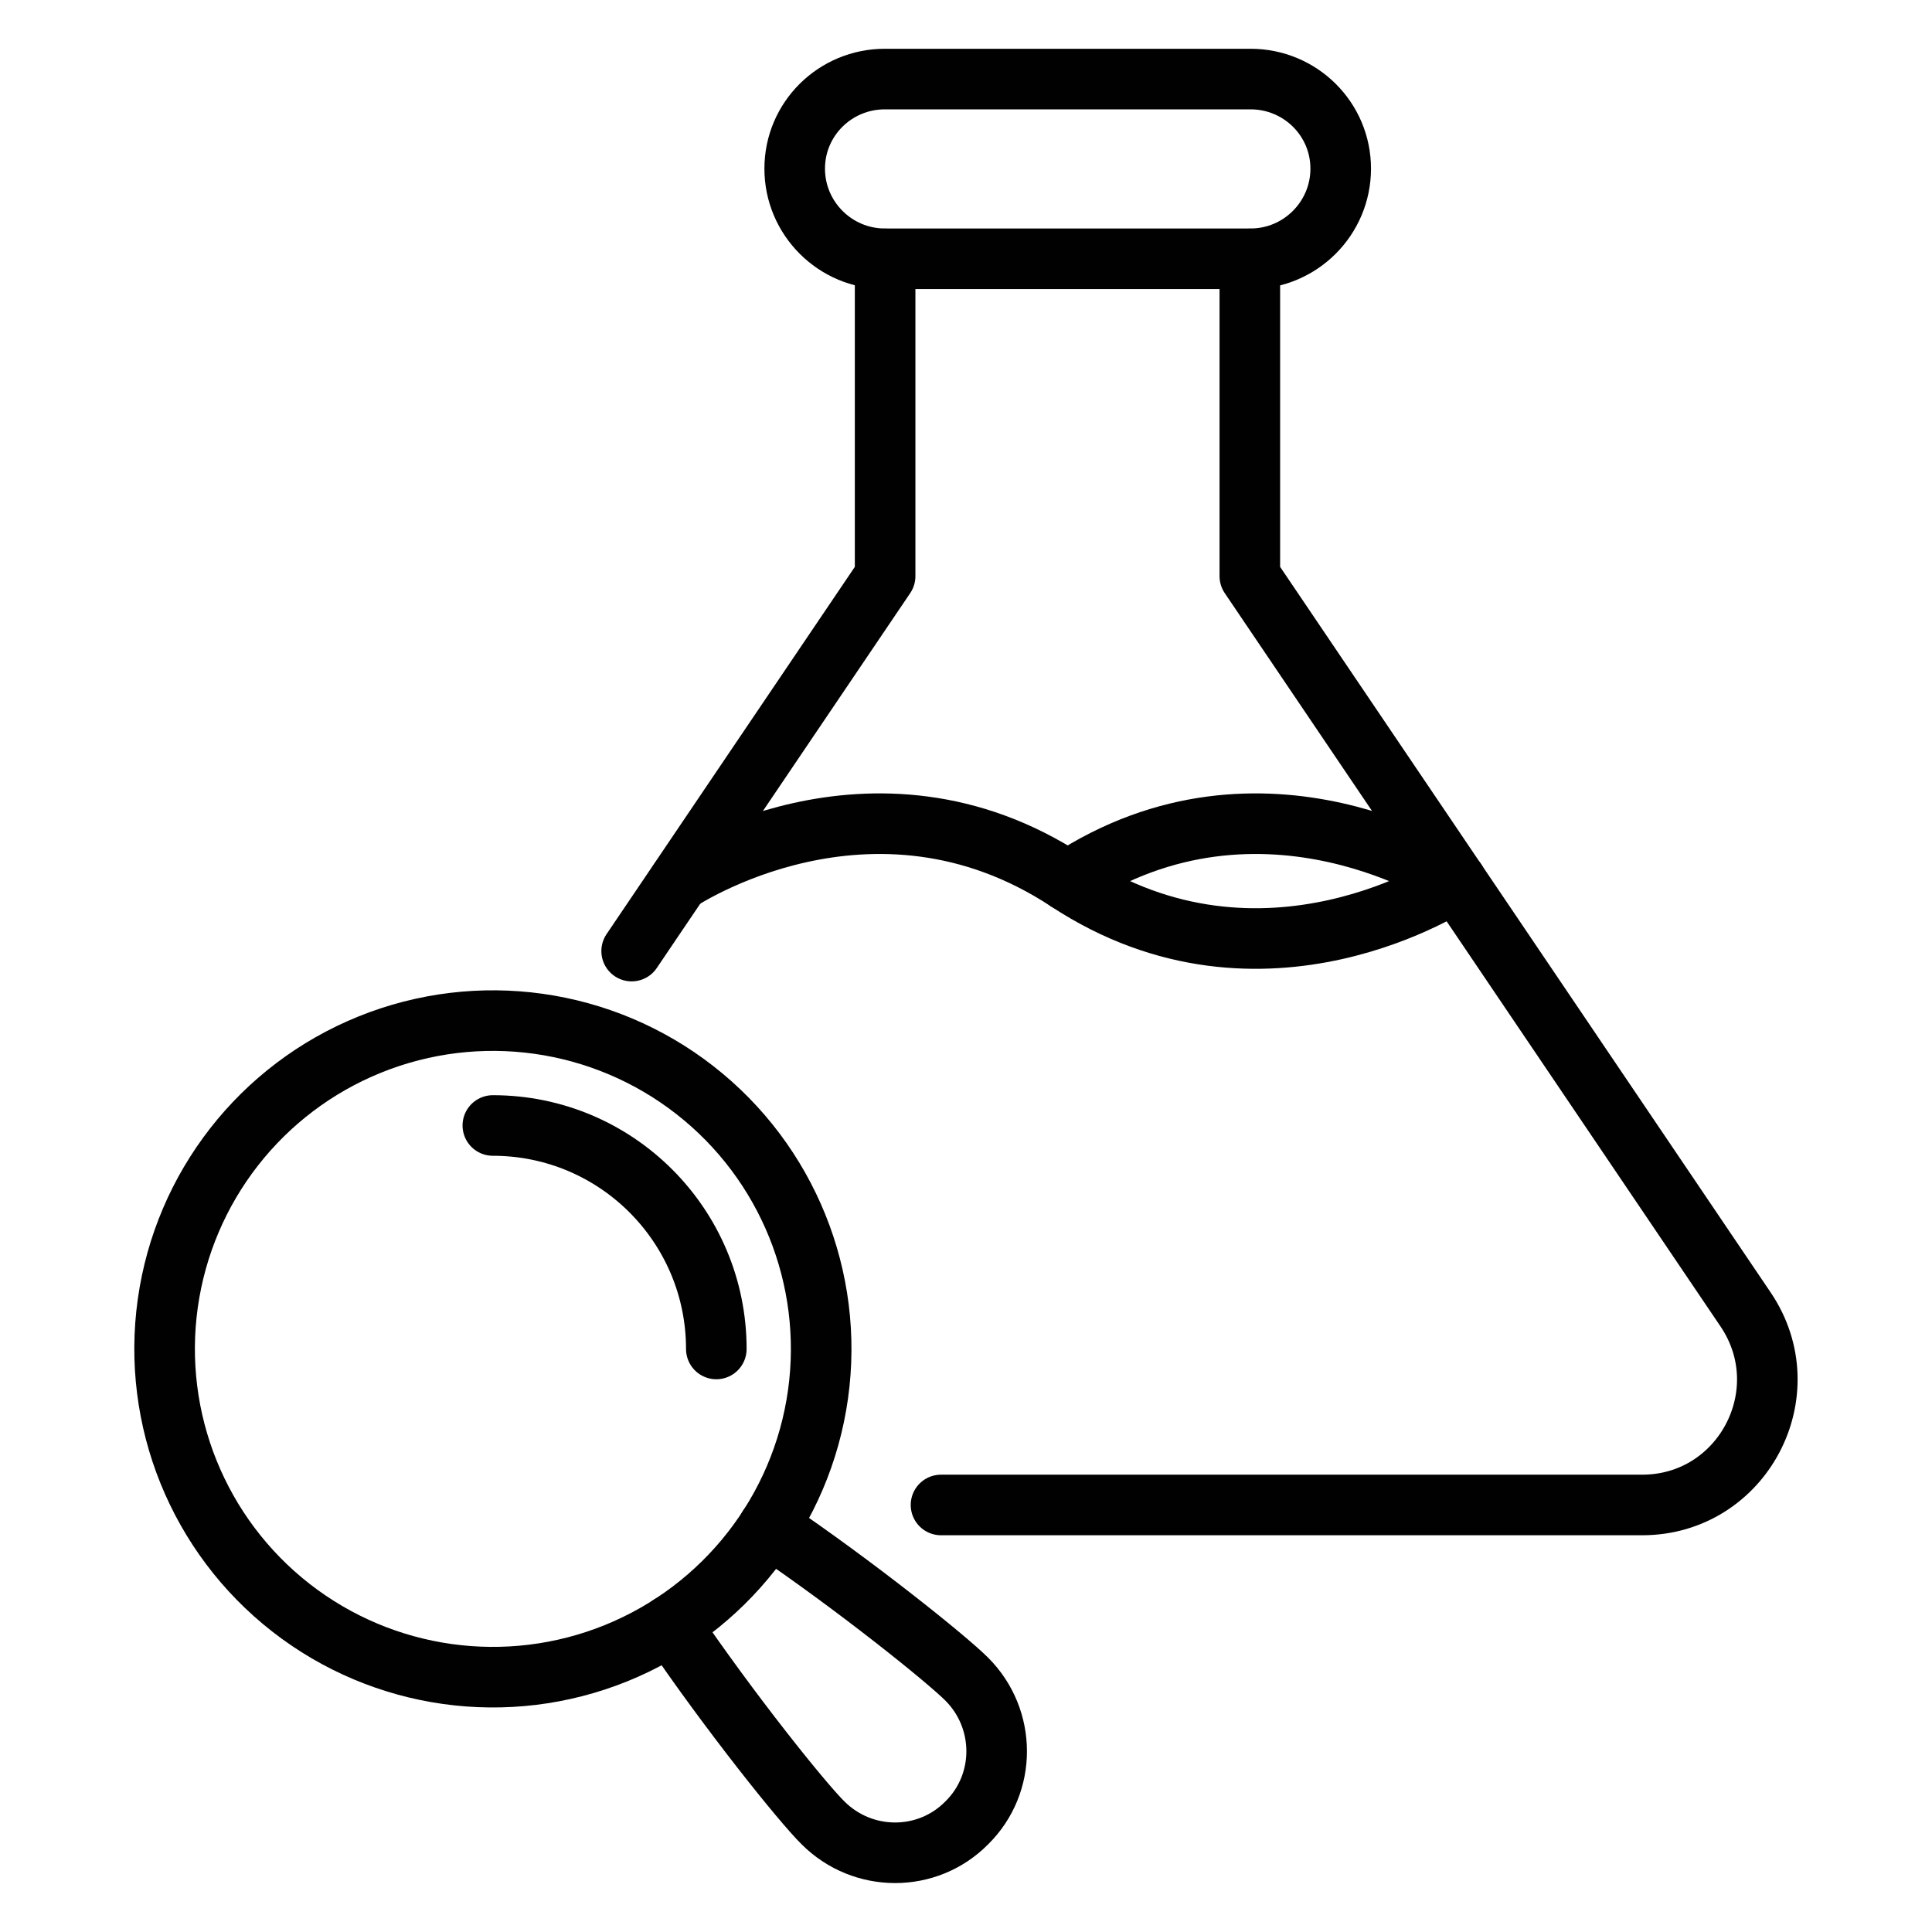
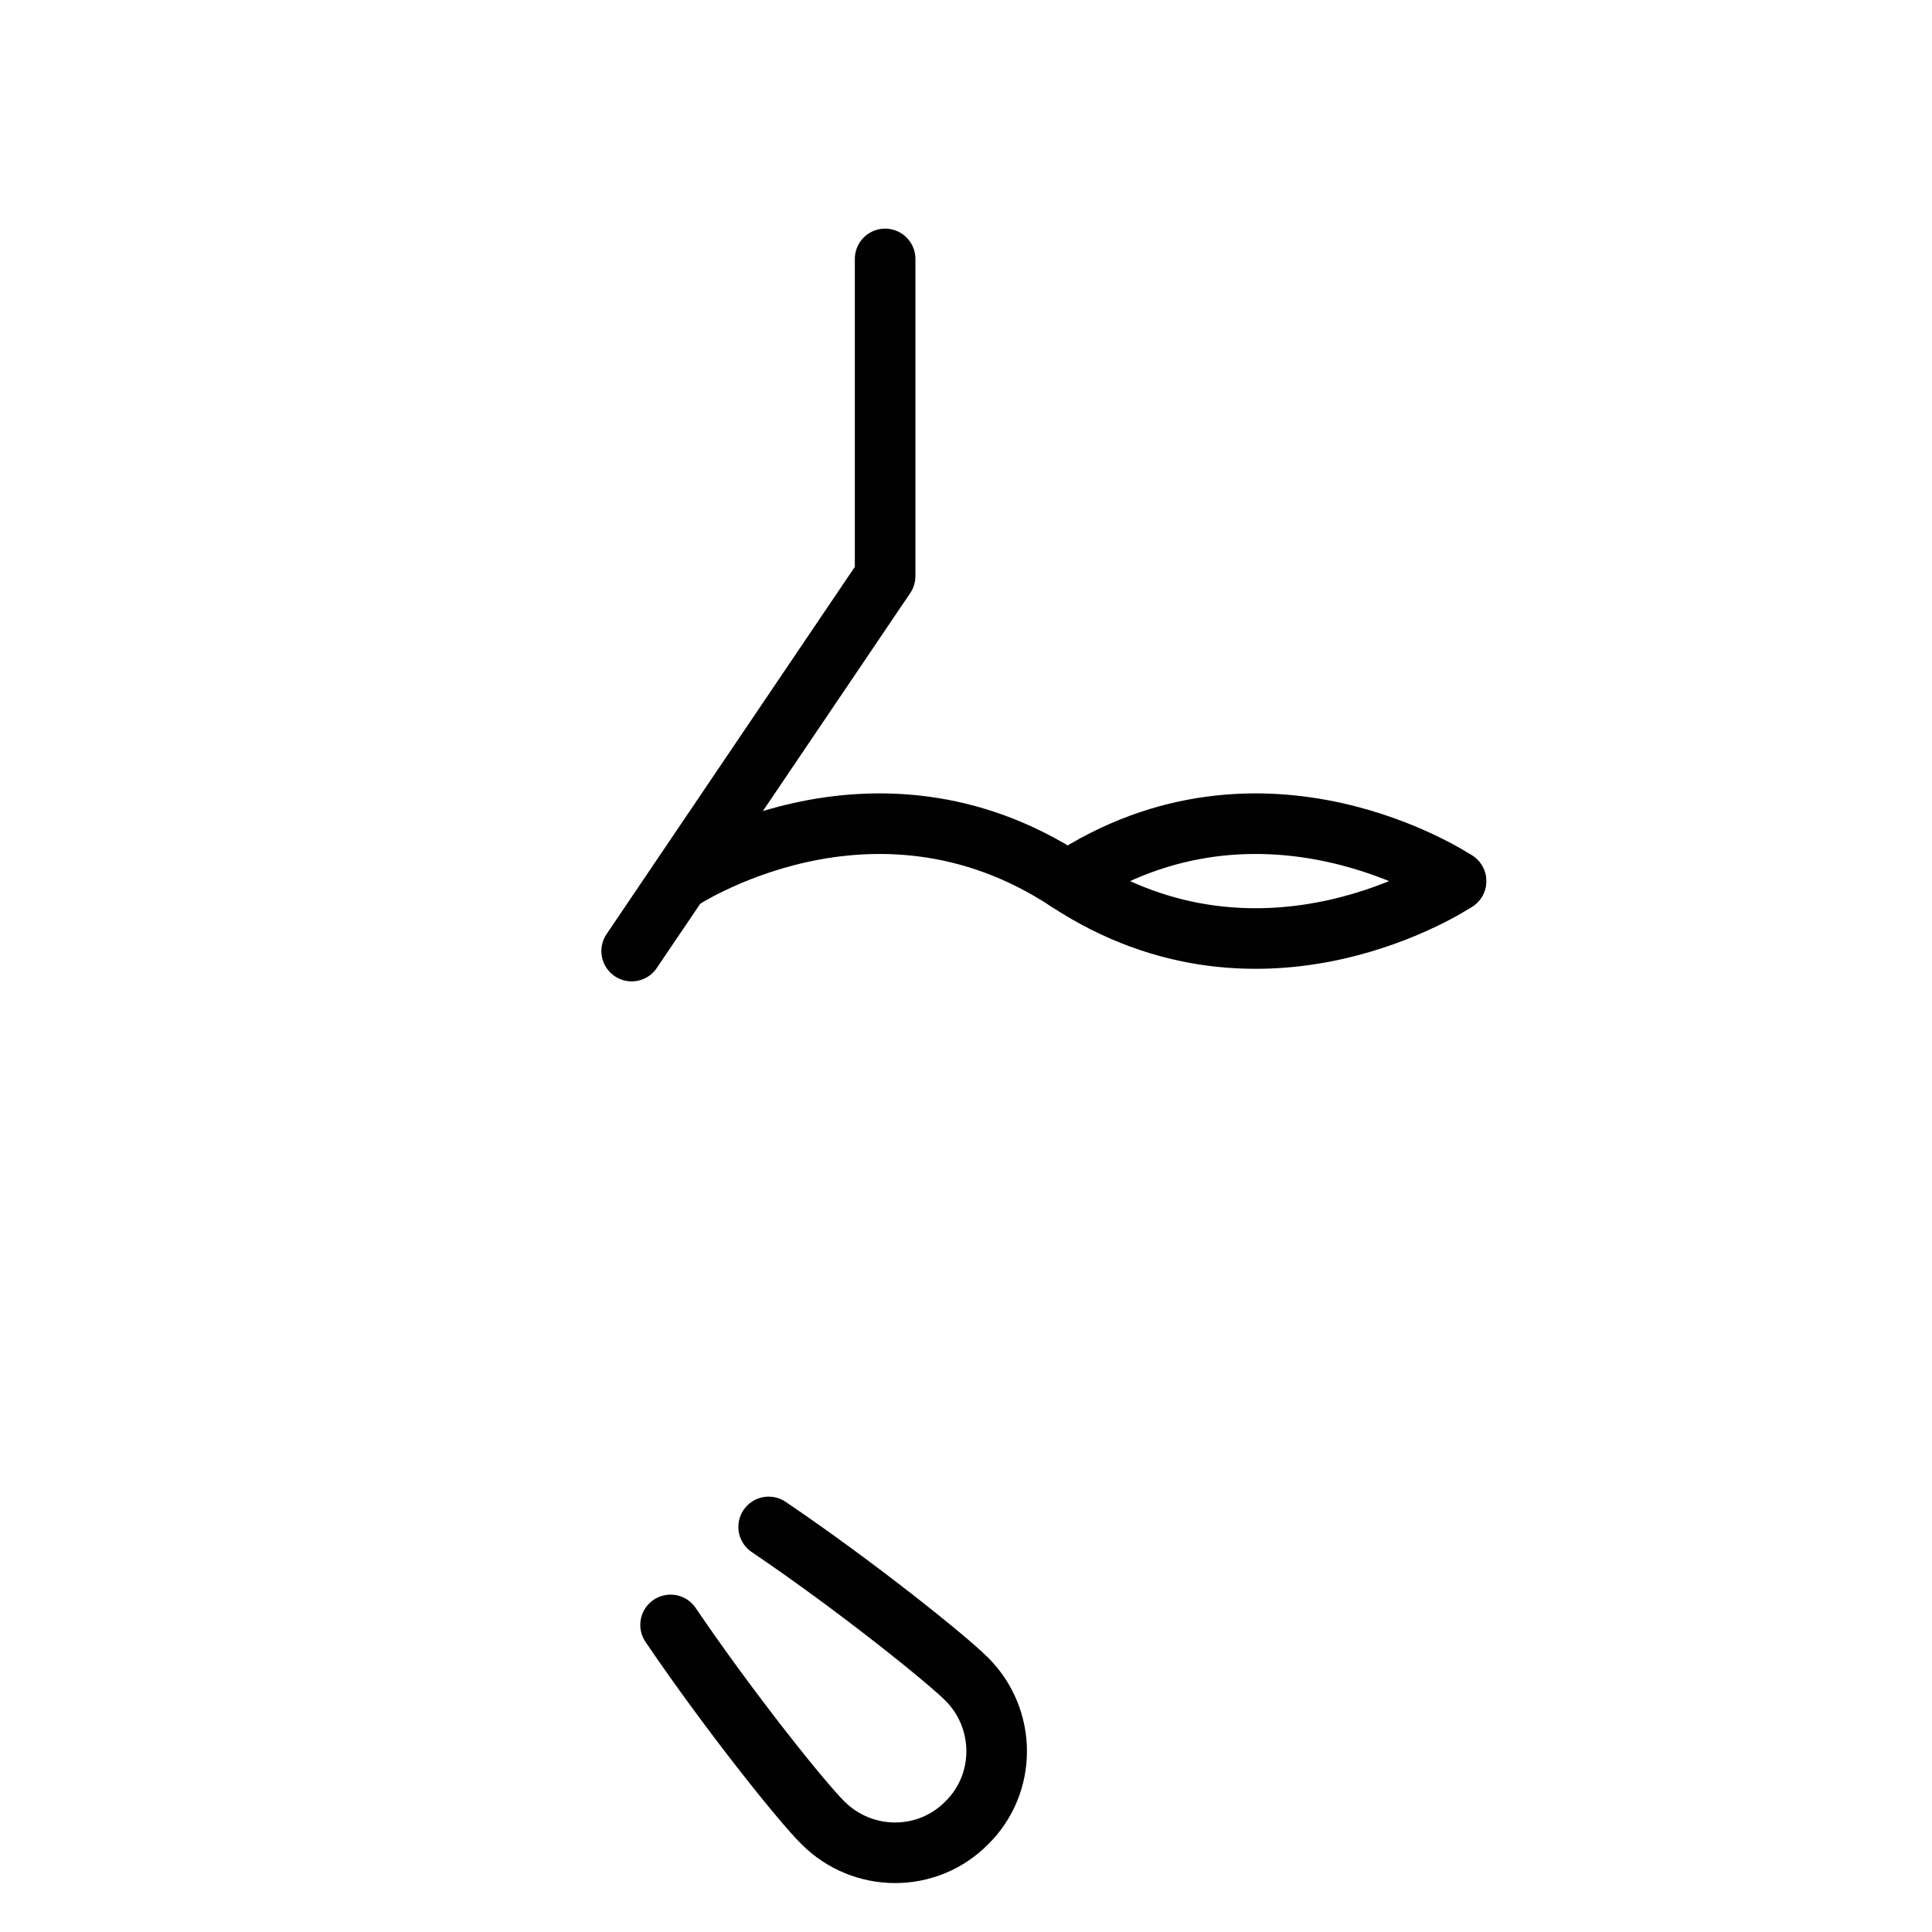
<svg xmlns="http://www.w3.org/2000/svg" viewBox="0 0 255.12 255.12" version="1.1" id="Warstwa_1">
  <defs>
    <style>
      .st0 {
        fill: none;
        stroke: #010101;
        stroke-linecap: round;
        stroke-linejoin: round;
        stroke-width: 8px;
      }
    </style>
  </defs>
-   <circle transform="translate(-115.37 119.8) rotate(-52.02)" r="43.35" cy="178.13" cx="65.08" class="st0" />
-   <path d="M65.08,148.62c16.3,0,29.51,13.21,29.51,29.51" class="st0" />
  <path d="M101.5,201.63c11.5,7.78,23.48,17.42,26.16,20.1,5.24,5.24,5.29,13.77,0,18.98-5.22,5.29-13.74,5.24-18.98,0-2.73-2.68-12.32-14.63-20.13-26.14" class="st0" />
-   <path d="M177.04,22.27c0,6.56-5.34,11.9-11.9,11.9h-48.3c-6.56,0-11.9-5.34-11.9-11.9s5.34-11.83,11.9-11.83h48.3c6.56,0,11.9,5.27,11.9,11.83Z" class="st0" />
  <polyline points="116.88 34.19 116.88 76.08 83.41 125.59" class="st0" />
-   <path d="M165.04,34.19v41.89l65.47,96.84c7.42,11-.44,25.81-13.66,25.81h-92.59" class="st0" />
  <path d="M192.26,116.35s-25.36,17.06-51.27,0c-25.94-17.06-51.3,0-51.3,0" class="st0" />
  <path d="M140.99,116.35c25.91-17.06,51.27,0,51.27,0" class="st0" />
</svg>